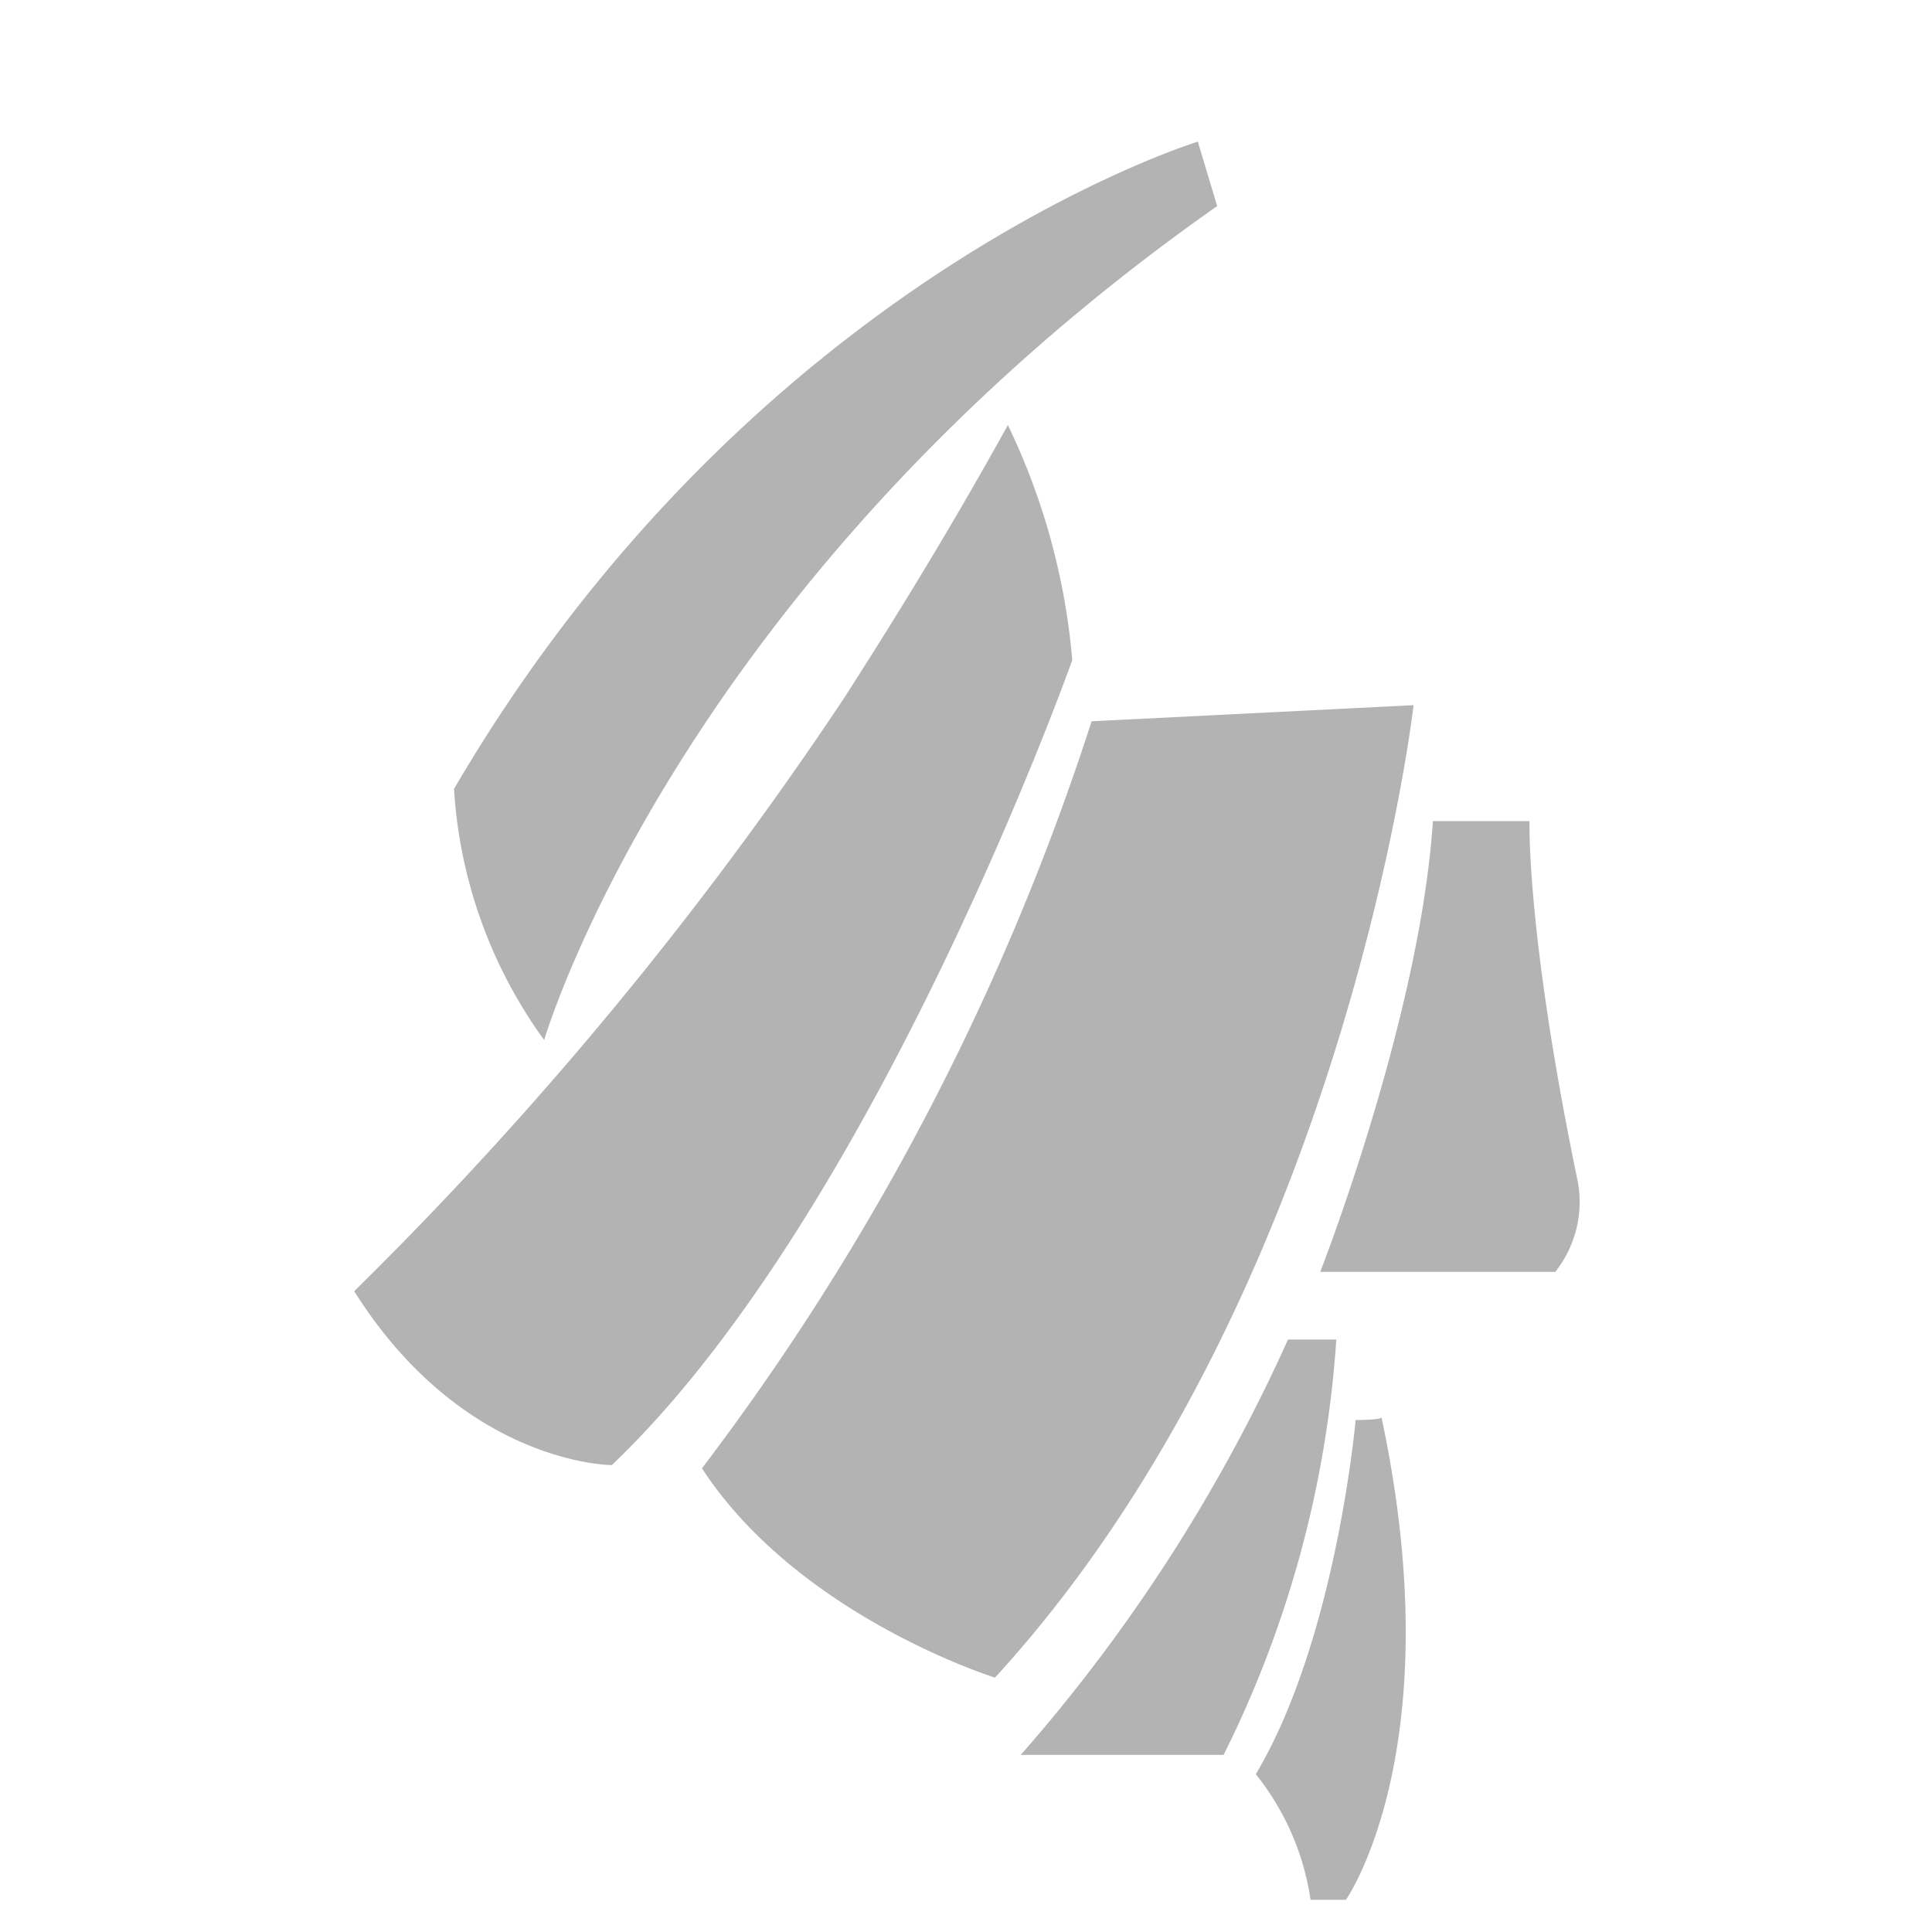
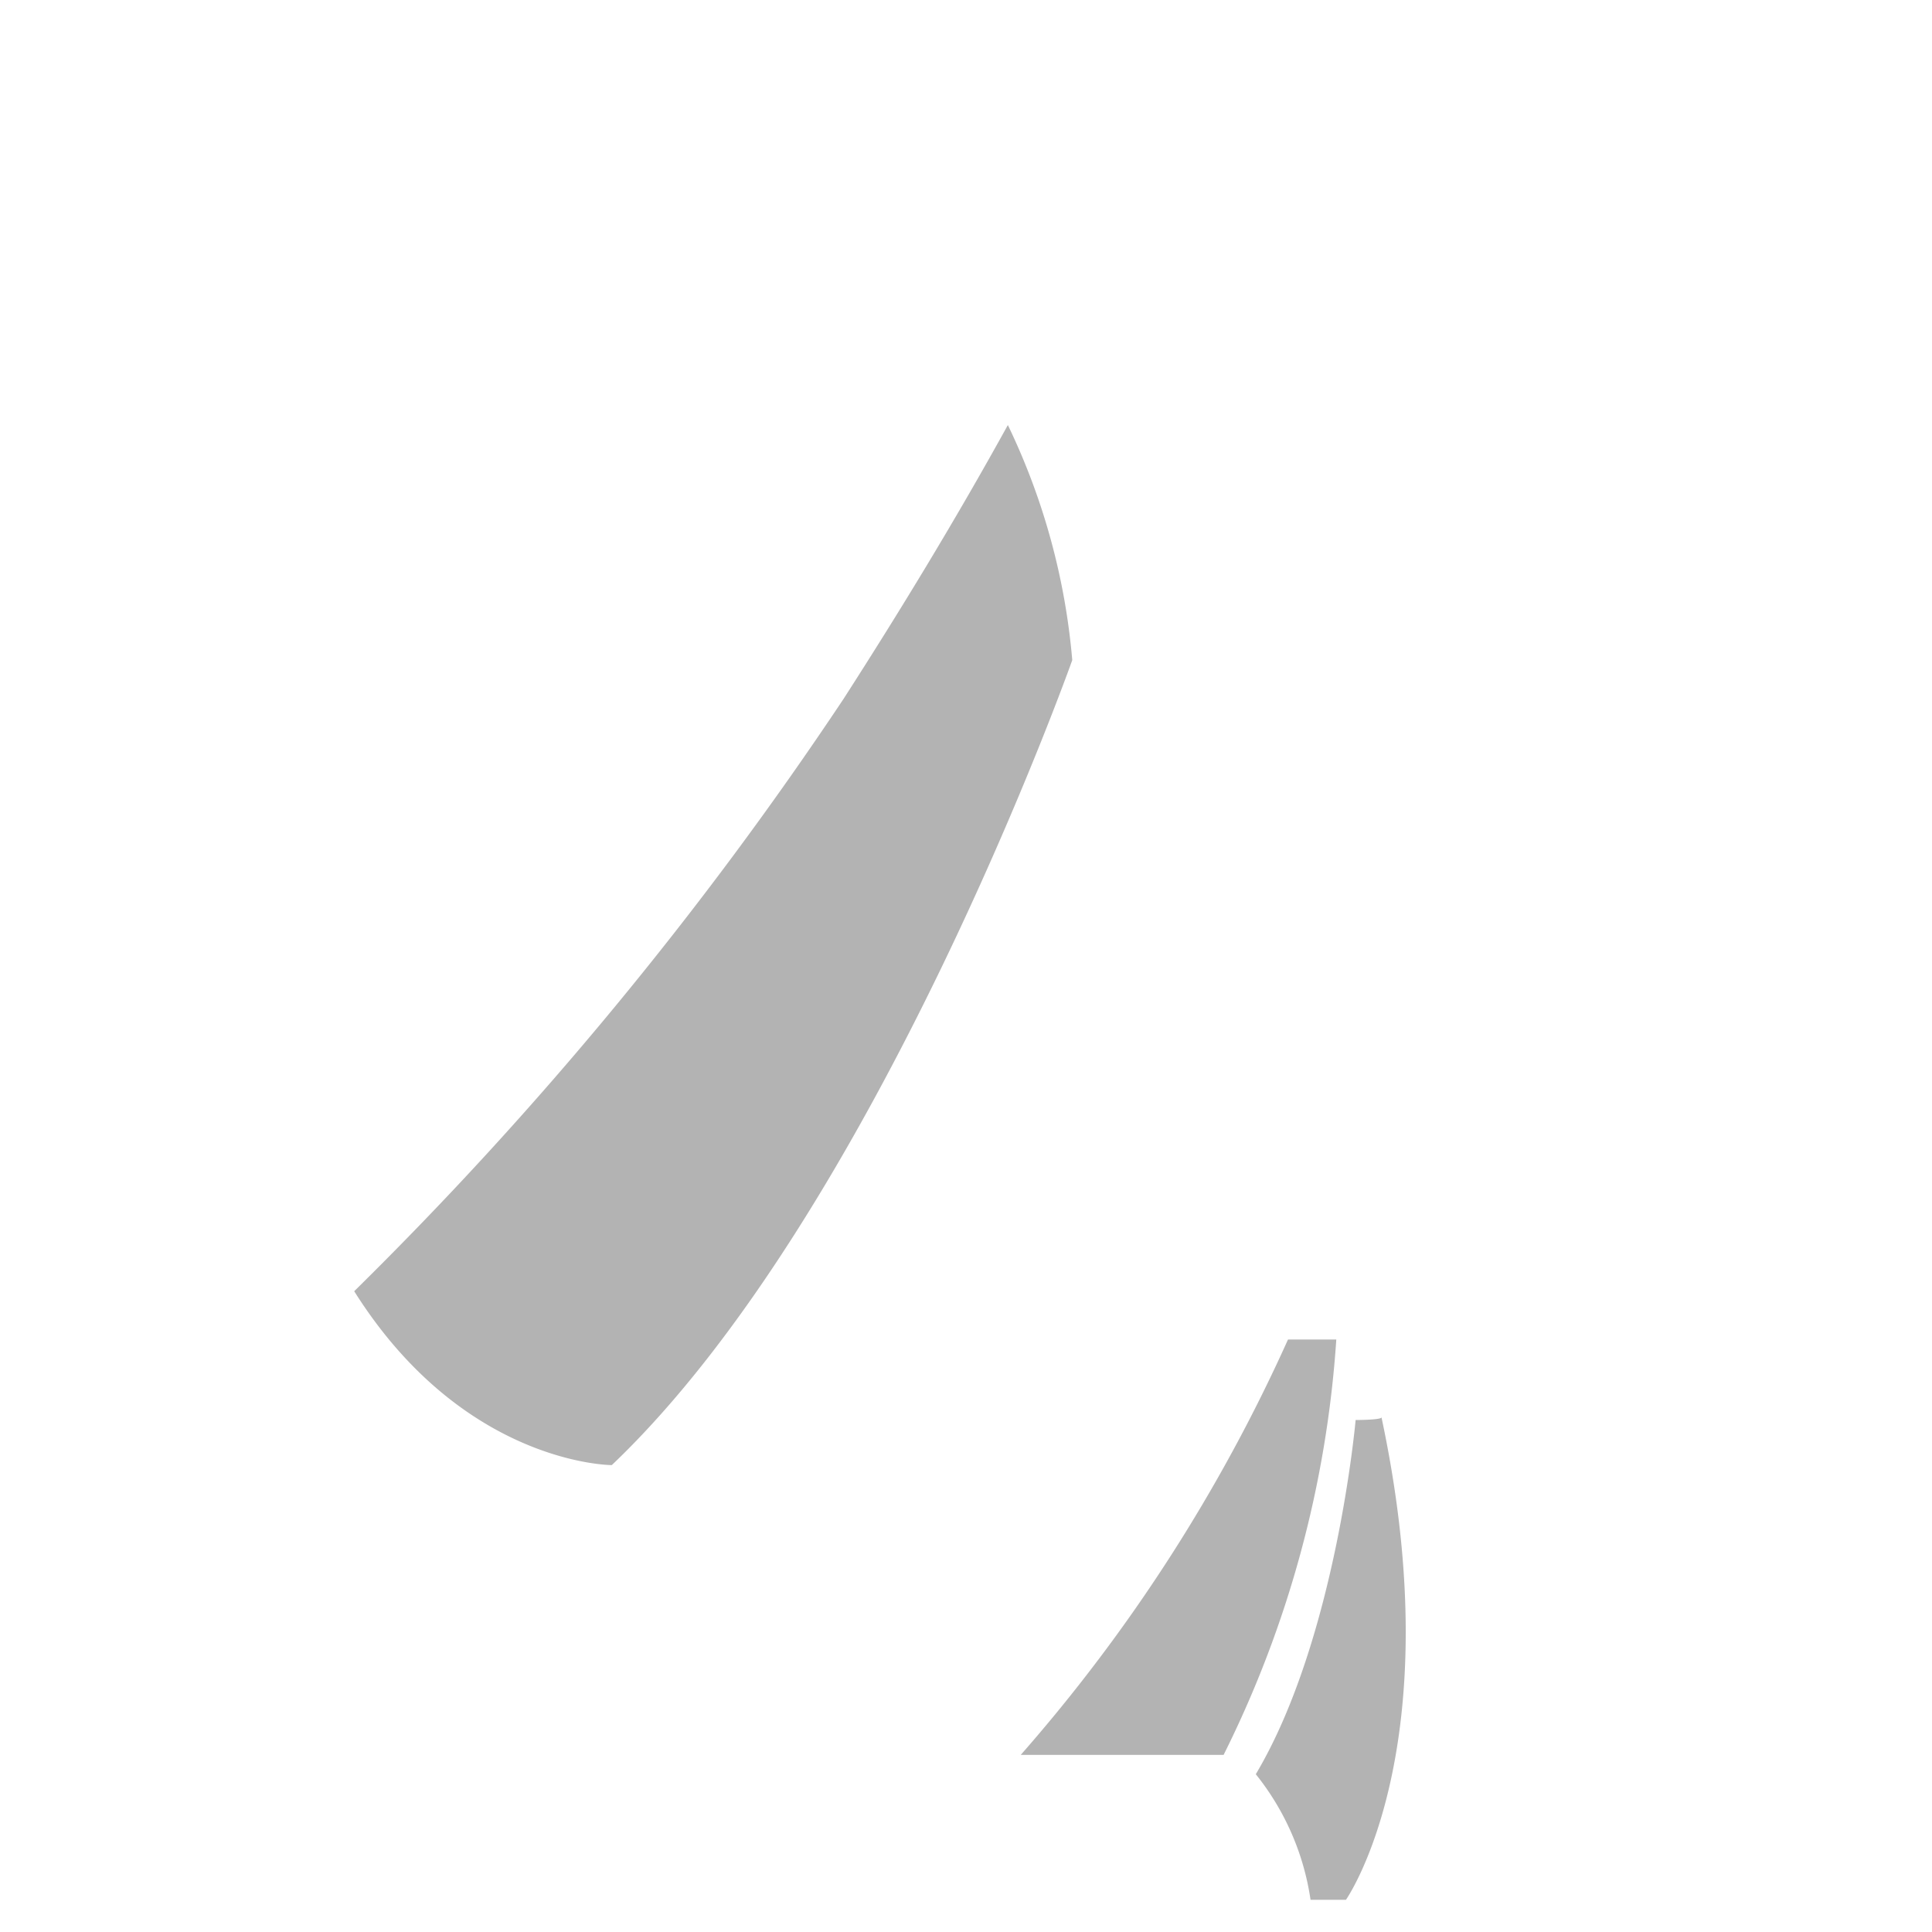
<svg xmlns="http://www.w3.org/2000/svg" id="Layer_1" data-name="Layer 1" viewBox="0 0 60 60">
  <defs>
    <style>.cls-1{fill:#b3b3b3;}</style>
  </defs>
-   <path class="cls-1" d="M37.2,4.4S23.4,8.6,14.1,24.5a14.8,14.8,0,0,0,2.8,7.8S21,18.2,37.8,6.4Z" />
  <path class="cls-1" d="M31.3,13.2a20.9,20.9,0,0,1,2,7.3S27.2,37.7,19,45.5c0,0-4.6,0-8-5.4A116.1,116.1,0,0,0,26.2,21.7C28,18.9,29.7,16.1,31.3,13.2Z" />
-   <path class="cls-1" d="M33.9,22.4l10-.5s-2.1,18.3-13,30.2c0,0-6.1-1.9-9.1-6.5A77.8,77.8,0,0,0,33.9,22.4Z" />
-   <path class="cls-1" d="M44.5,25.5h3S47.4,29,49,36.7a3.5,3.5,0,0,1-.7,2.8H41S44.1,31.6,44.5,25.5Z" />
  <path class="cls-1" d="M41.5,41.6H40a51.7,51.7,0,0,1-8.3,12.9H38A33.9,33.9,0,0,0,41.5,41.6Z" />
  <path class="cls-1" d="M42.1,44.1s-.6,6.8-3.1,11A8.1,8.1,0,0,1,40.7,59h1.1s3.3-4.7,1.1-15C43,44.1,42.1,44.1,42.1,44.1Z" />
</svg>